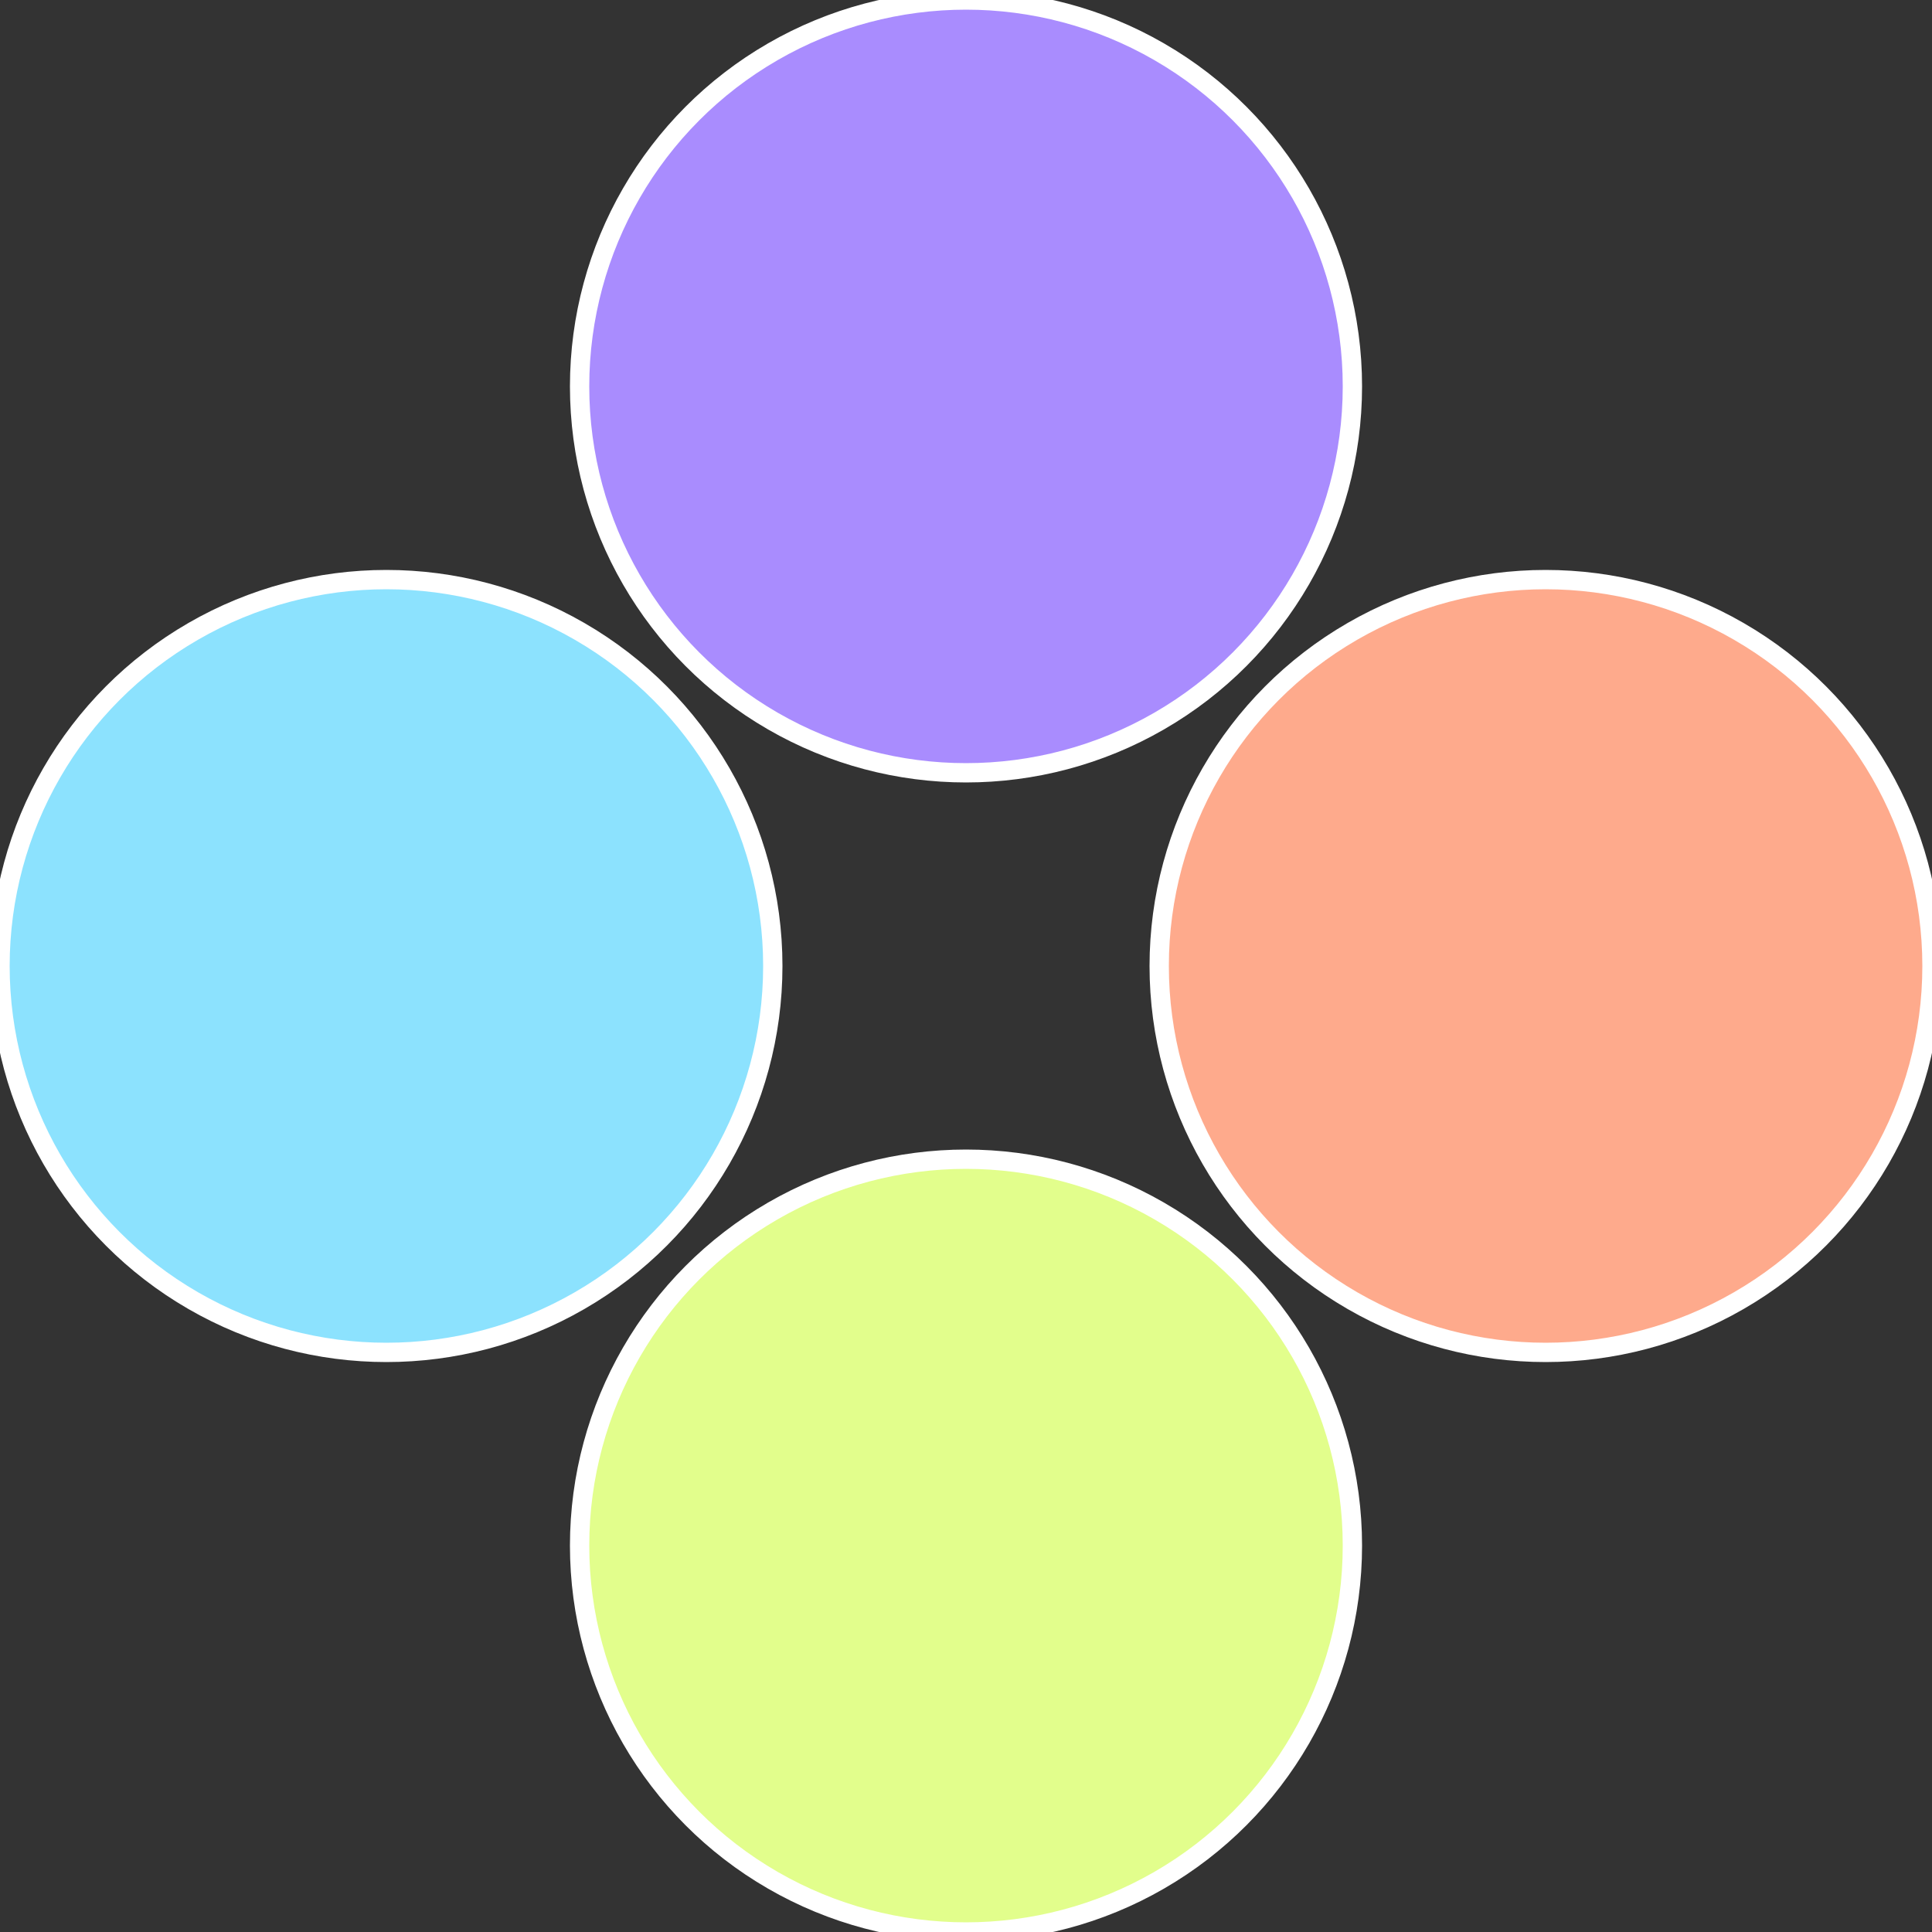
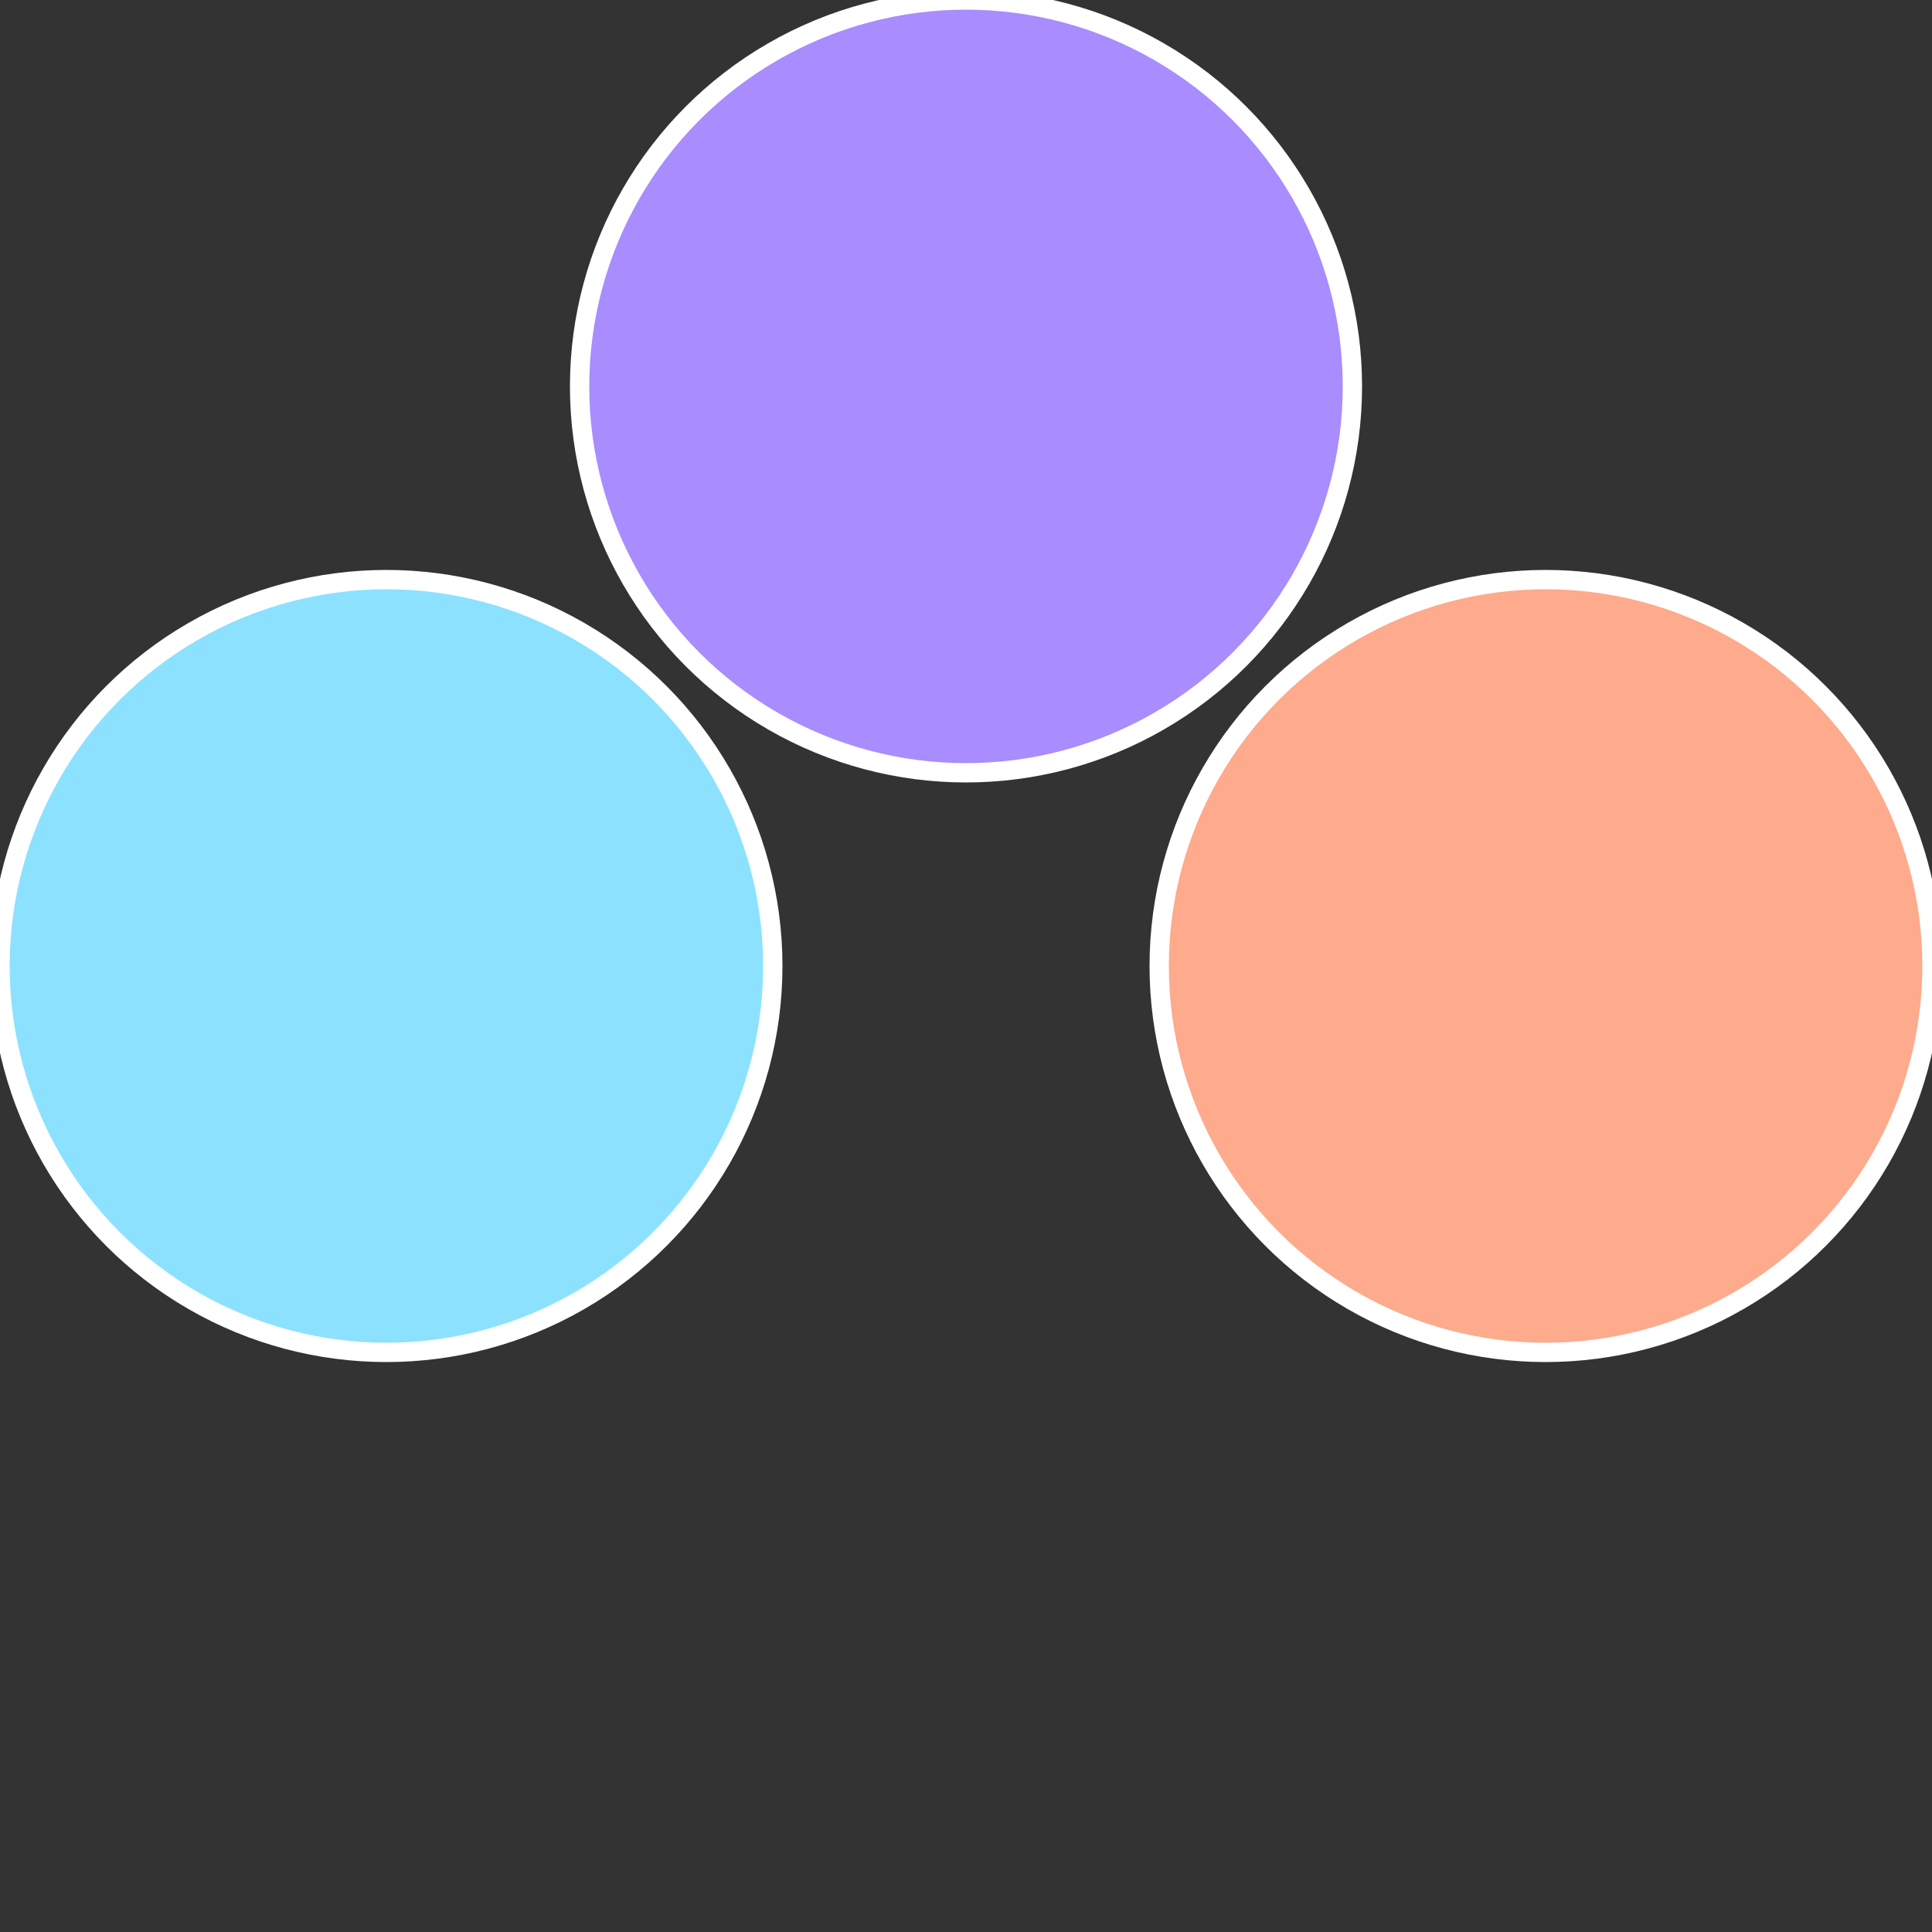
<svg xmlns="http://www.w3.org/2000/svg" width="500" height="500" viewBox="-1 -1 2 2">
  <rect x="-1" y="-1" width="2" height="2" fill="#333333" stroke="none" />
  <circle cx="0.6" cy="0" r="0.4" fill="#feaa8c" stroke="#fff" stroke-width="1%" />
-   <circle cx="3.6739403974421E-17" cy="0.6" r="0.4" fill="#e2fe8c" stroke="#fff" stroke-width="1%" />
  <circle cx="-0.6" cy="7.3478807948841E-17" r="0.4" fill="#8ce2fe" stroke="#fff" stroke-width="1%" />
  <circle cx="-1.1021821192326E-16" cy="-0.6" r="0.4" fill="#a98cfe" stroke="#fff" stroke-width="1%" />
</svg>